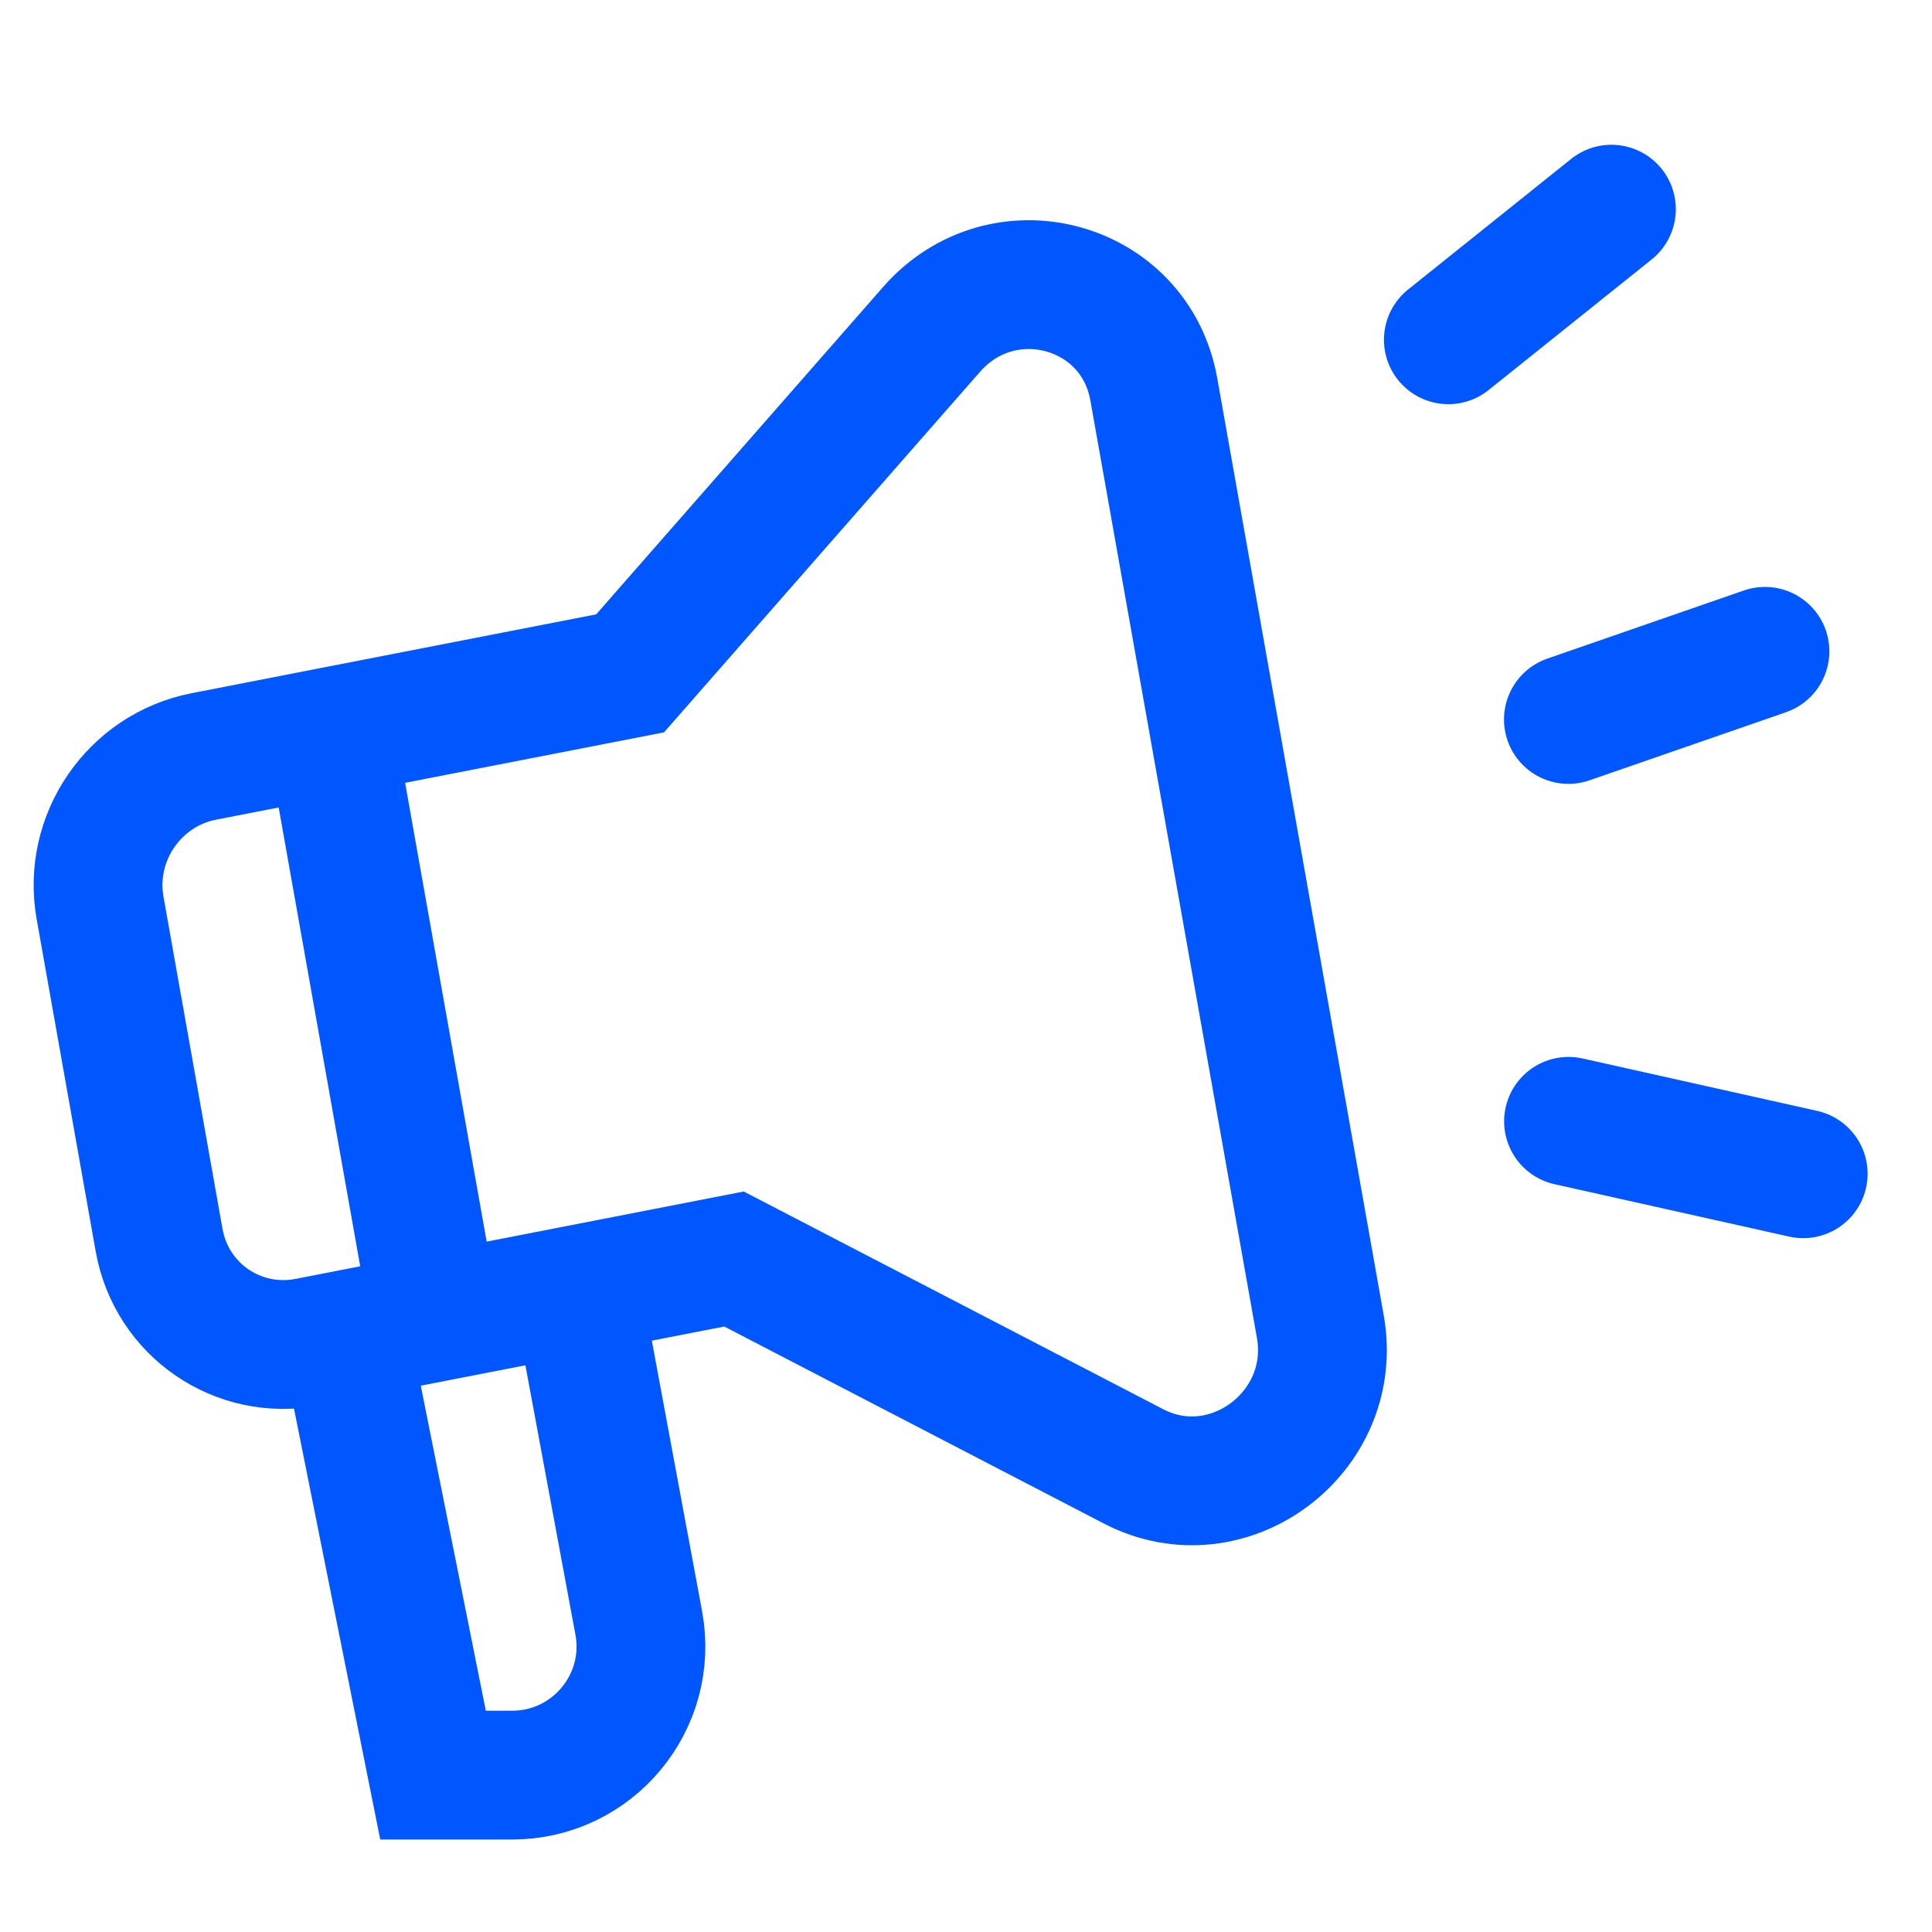
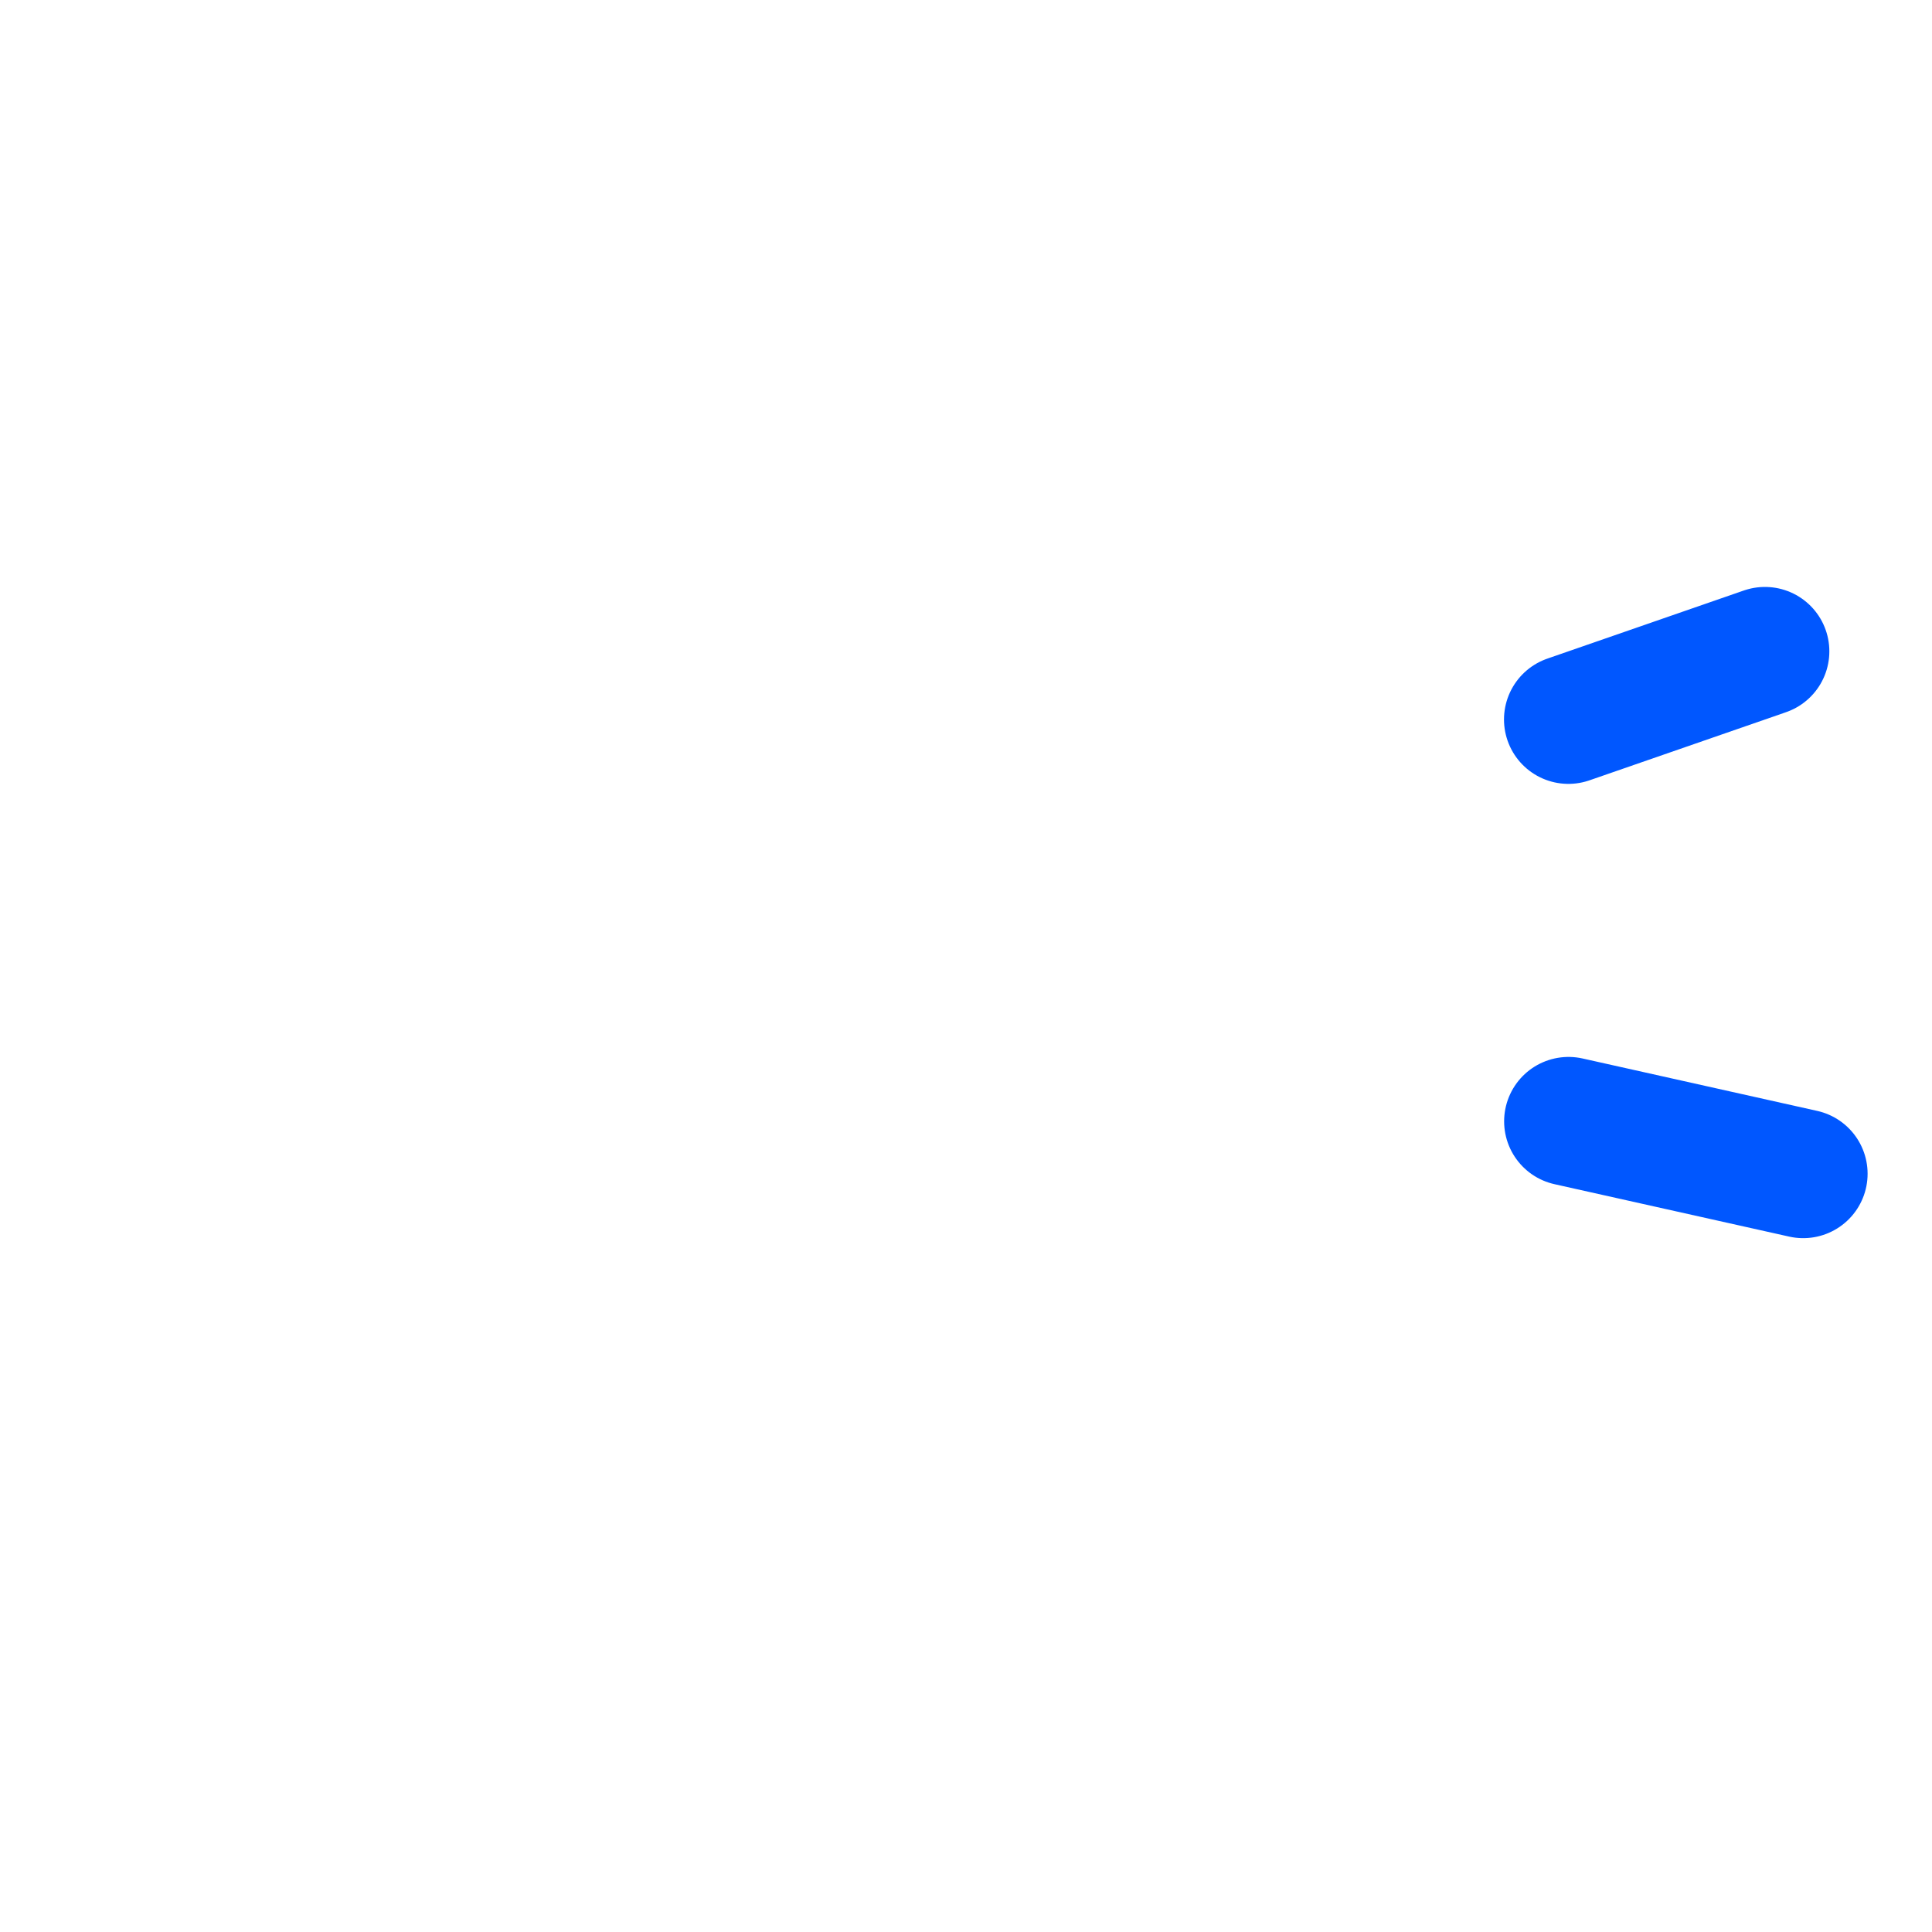
<svg xmlns="http://www.w3.org/2000/svg" width="15" height="15" viewBox="0 0 15 15" fill="none">
-   <path d="M2.567 5.681L4.892 5.228L7.233 2.557C7.787 1.925 8.812 2.201 8.958 3.022L10.251 10.3C10.397 11.121 9.535 11.766 8.801 11.385L5.699 9.775L3.375 10.228M2.567 5.681L1.583 5.873C1.041 5.978 0.68 6.505 0.777 7.049L1.235 9.627C1.331 10.171 1.849 10.526 2.391 10.42L3.375 10.228M2.567 5.681L3.375 10.228" stroke="#0057FF" stroke-linecap="round" />
-   <path d="M2.681 10.379L3.362 13.782H3.976C4.602 13.782 5.074 13.214 4.959 12.599L4.498 10.117" stroke="#0057FF" stroke-linecap="round" />
-   <path d="M11.245 2.638L12.511 1.624" stroke="#0057FF" stroke-linecap="round" />
  <path d="M12.177 5.586L13.703 5.057" stroke="#0057FF" stroke-linecap="round" />
  <path d="M12.178 8.706L14 9.113" stroke="#0057FF" stroke-linecap="round" />
</svg>